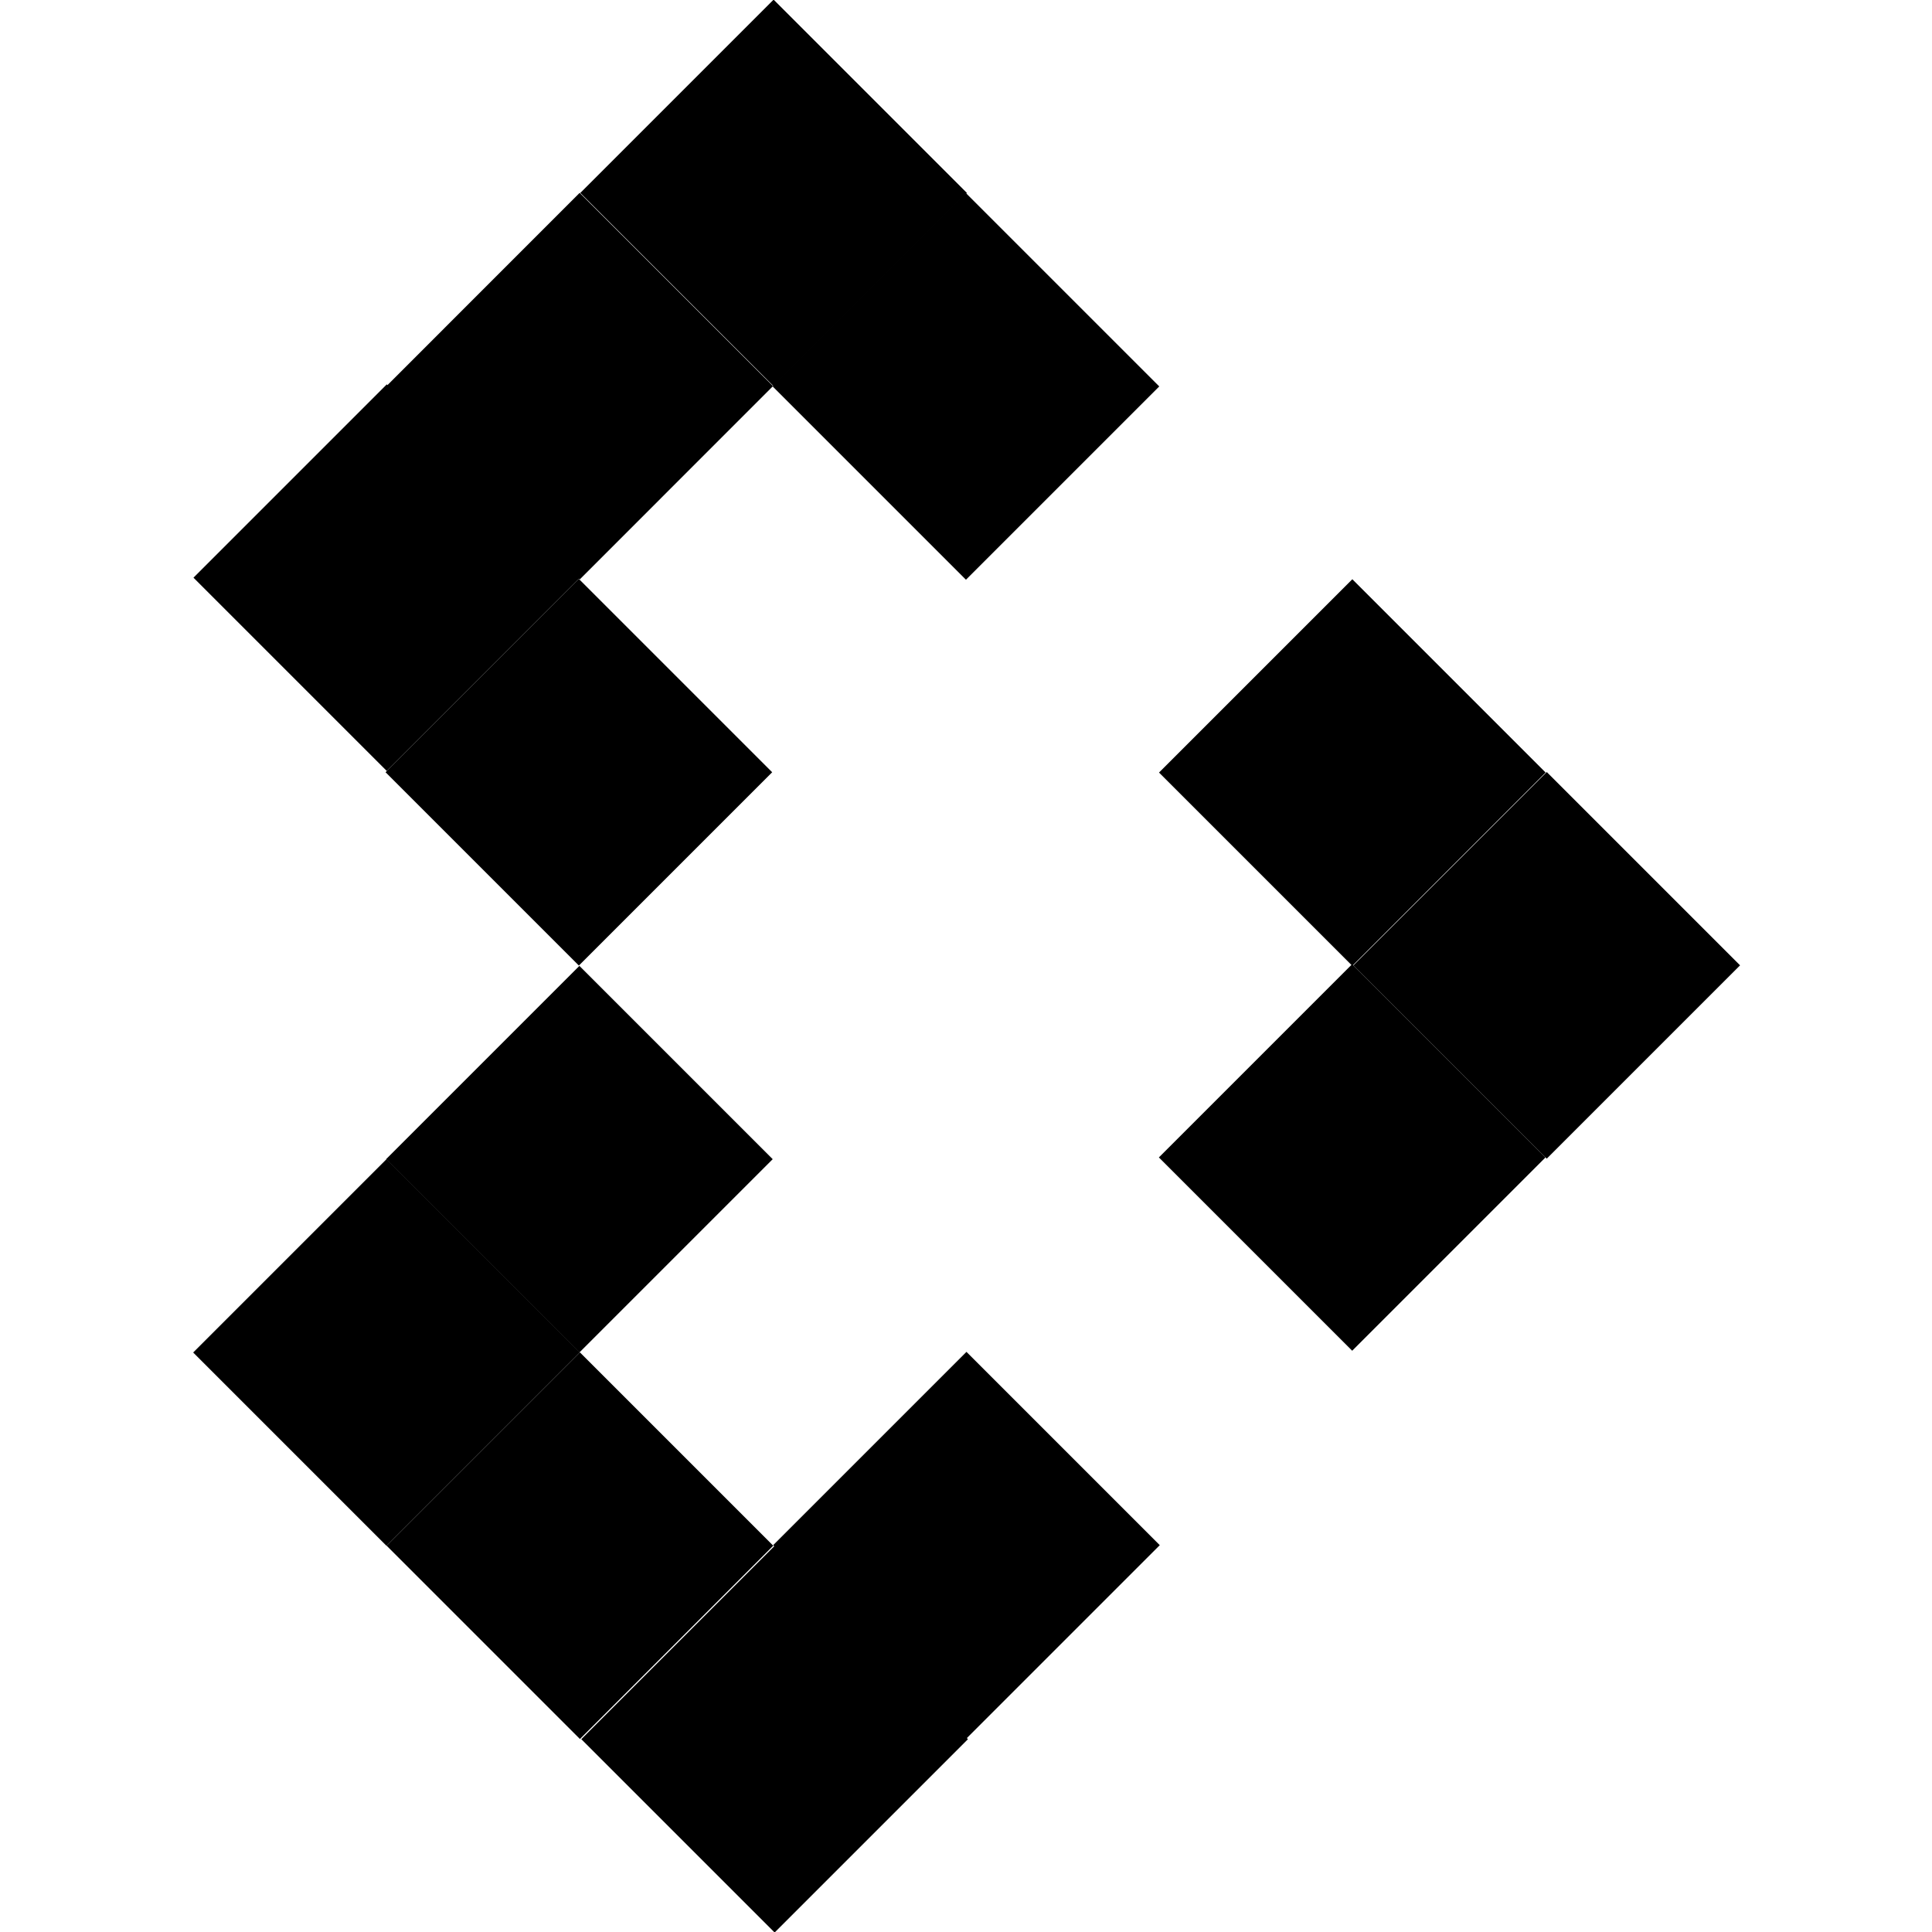
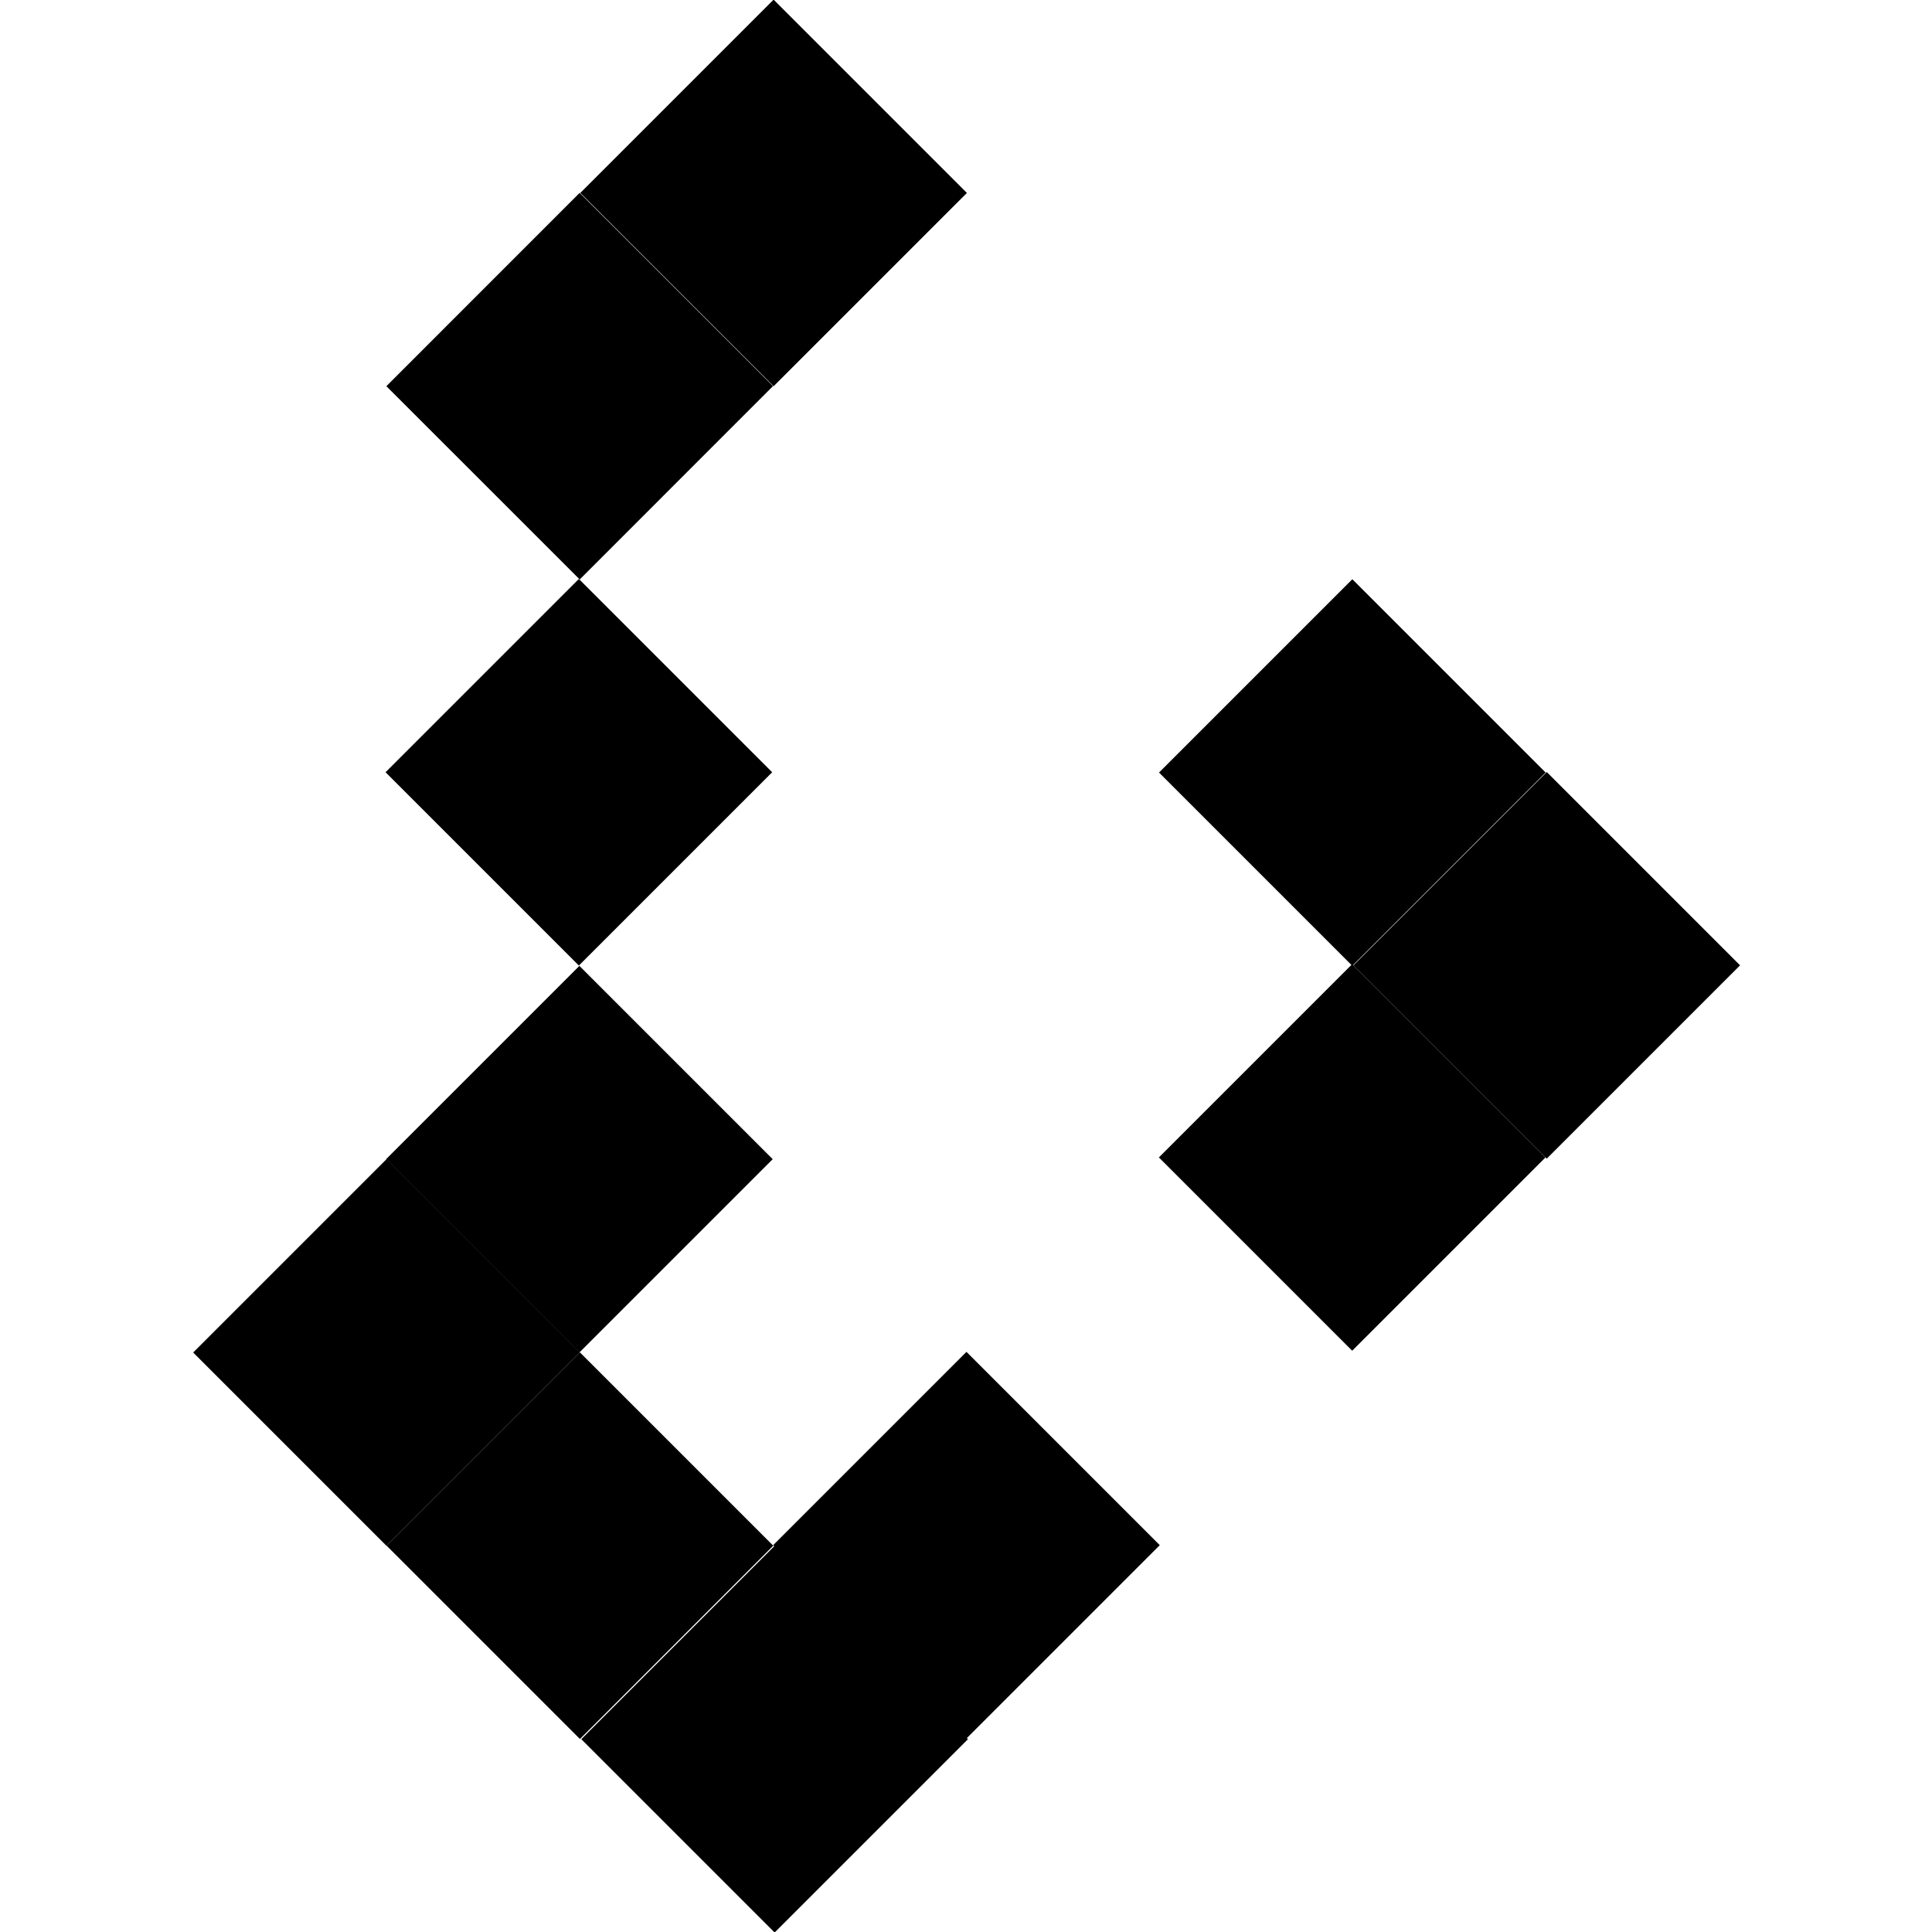
<svg xmlns="http://www.w3.org/2000/svg" id="Layer_1" version="1.1" width="20" height="20" viewBox="0 0 20 20">
-   <rect x="8.59" y="2.58" width="2.83" height="2.83" transform="translate(.1 8.25) rotate(-45)" />
  <rect x="14.6" y="8.58" width="2.83" height="2.83" transform="translate(-2.38 14.25) rotate(-45)" />
  <rect x="12.58" y="6.58" width="2.83" height="2.83" transform="translate(-1.55 12.24) rotate(-45)" />
  <rect x="4.58" y="10.59" width="2.83" height="2.83" transform="translate(-6.73 7.75) rotate(-45)" />
  <rect x="4.58" y="6.58" width="2.83" height="2.83" transform="translate(-3.9 6.58) rotate(-45)" />
  <rect x="2.58" y="12.58" width="2.83" height="2.83" transform="translate(-8.72 6.93) rotate(-45)" />
  <rect x="6.6" y="16.59" width="2.83" height="2.83" transform="translate(-10.38 10.94) rotate(-45)" />
  <rect x="4.59" y="14.59" width="2.83" height="2.83" transform="translate(-9.56 8.93) rotate(-45)" />
  <rect x="8.59" y="14.58" width="2.83" height="2.83" transform="translate(-8.38 11.76) rotate(-45)" />
  <rect x="12.59" y="10.57" width="2.83" height="2.83" transform="translate(-4.38 13.41) rotate(-45)" />
  <rect x="6.59" y=".59" width="2.83" height="2.83" transform="translate(.93 6.24) rotate(-45)" />
-   <rect x="2.59" y="4.57" width="2.83" height="2.83" transform="translate(-3.06 4.58) rotate(-45)" />
  <rect x="4.59" y="2.58" width="2.83" height="2.83" transform="translate(-1.07 5.42) rotate(-45.01)" />
</svg>